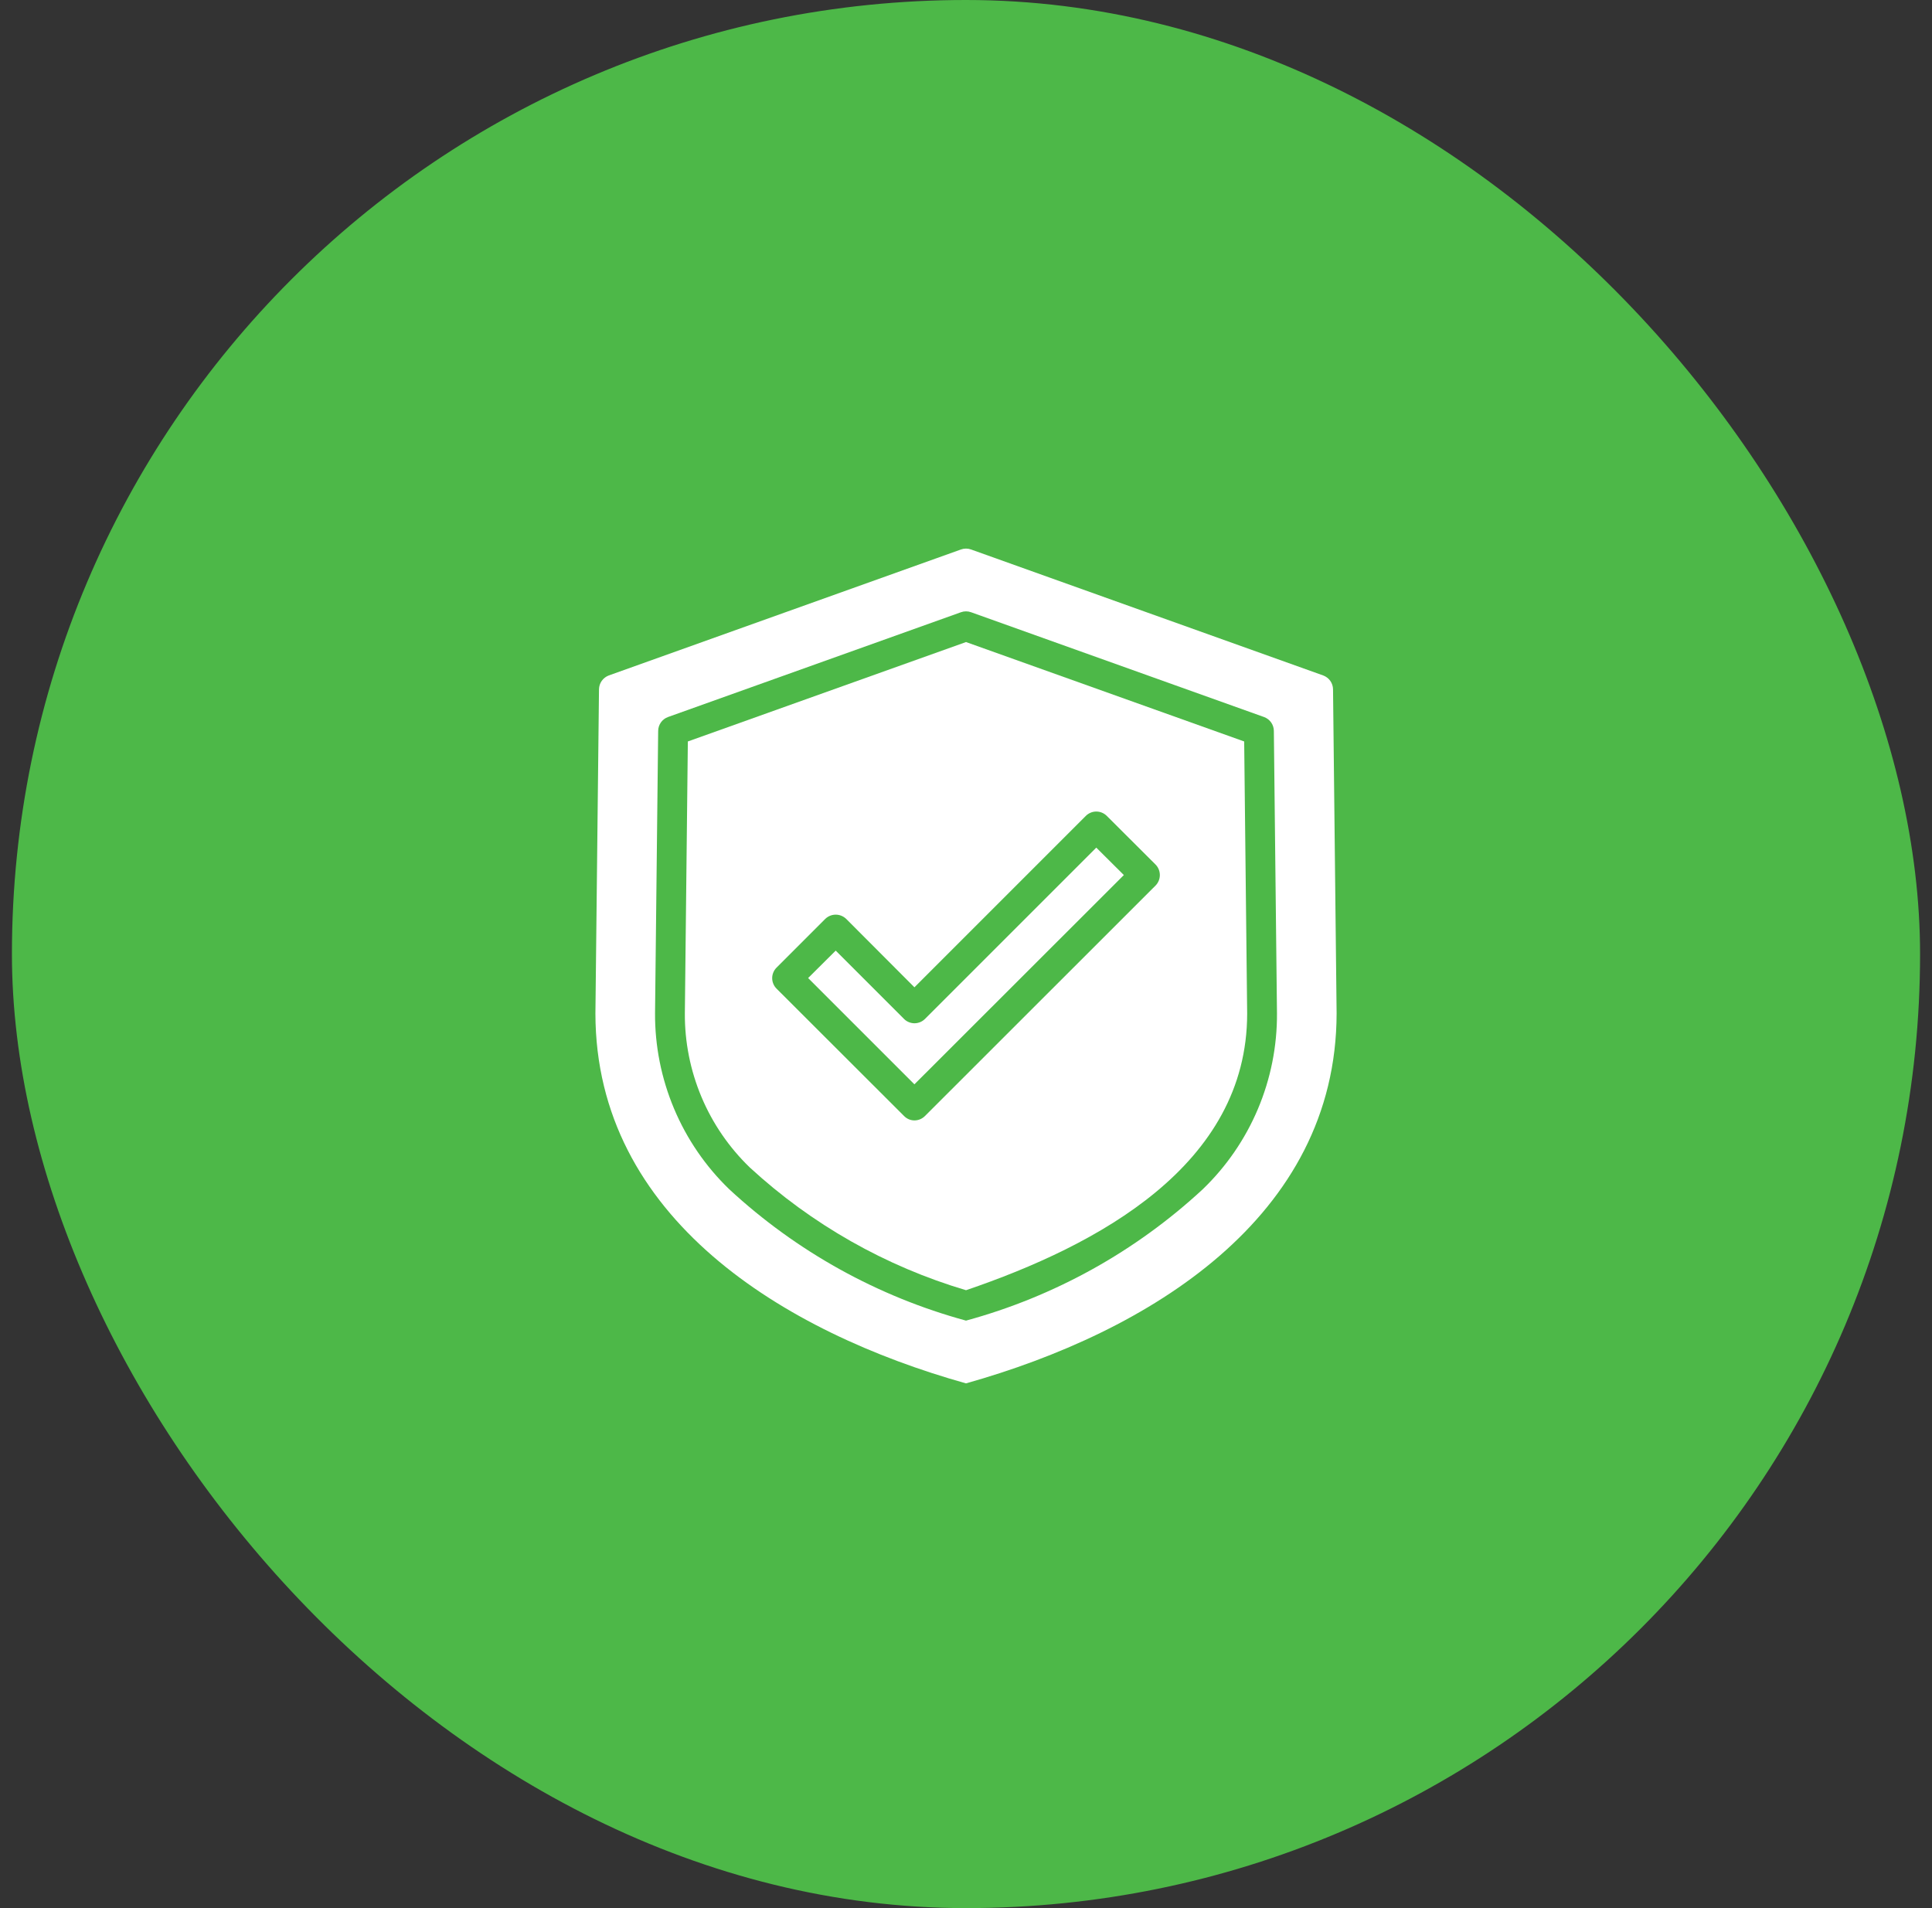
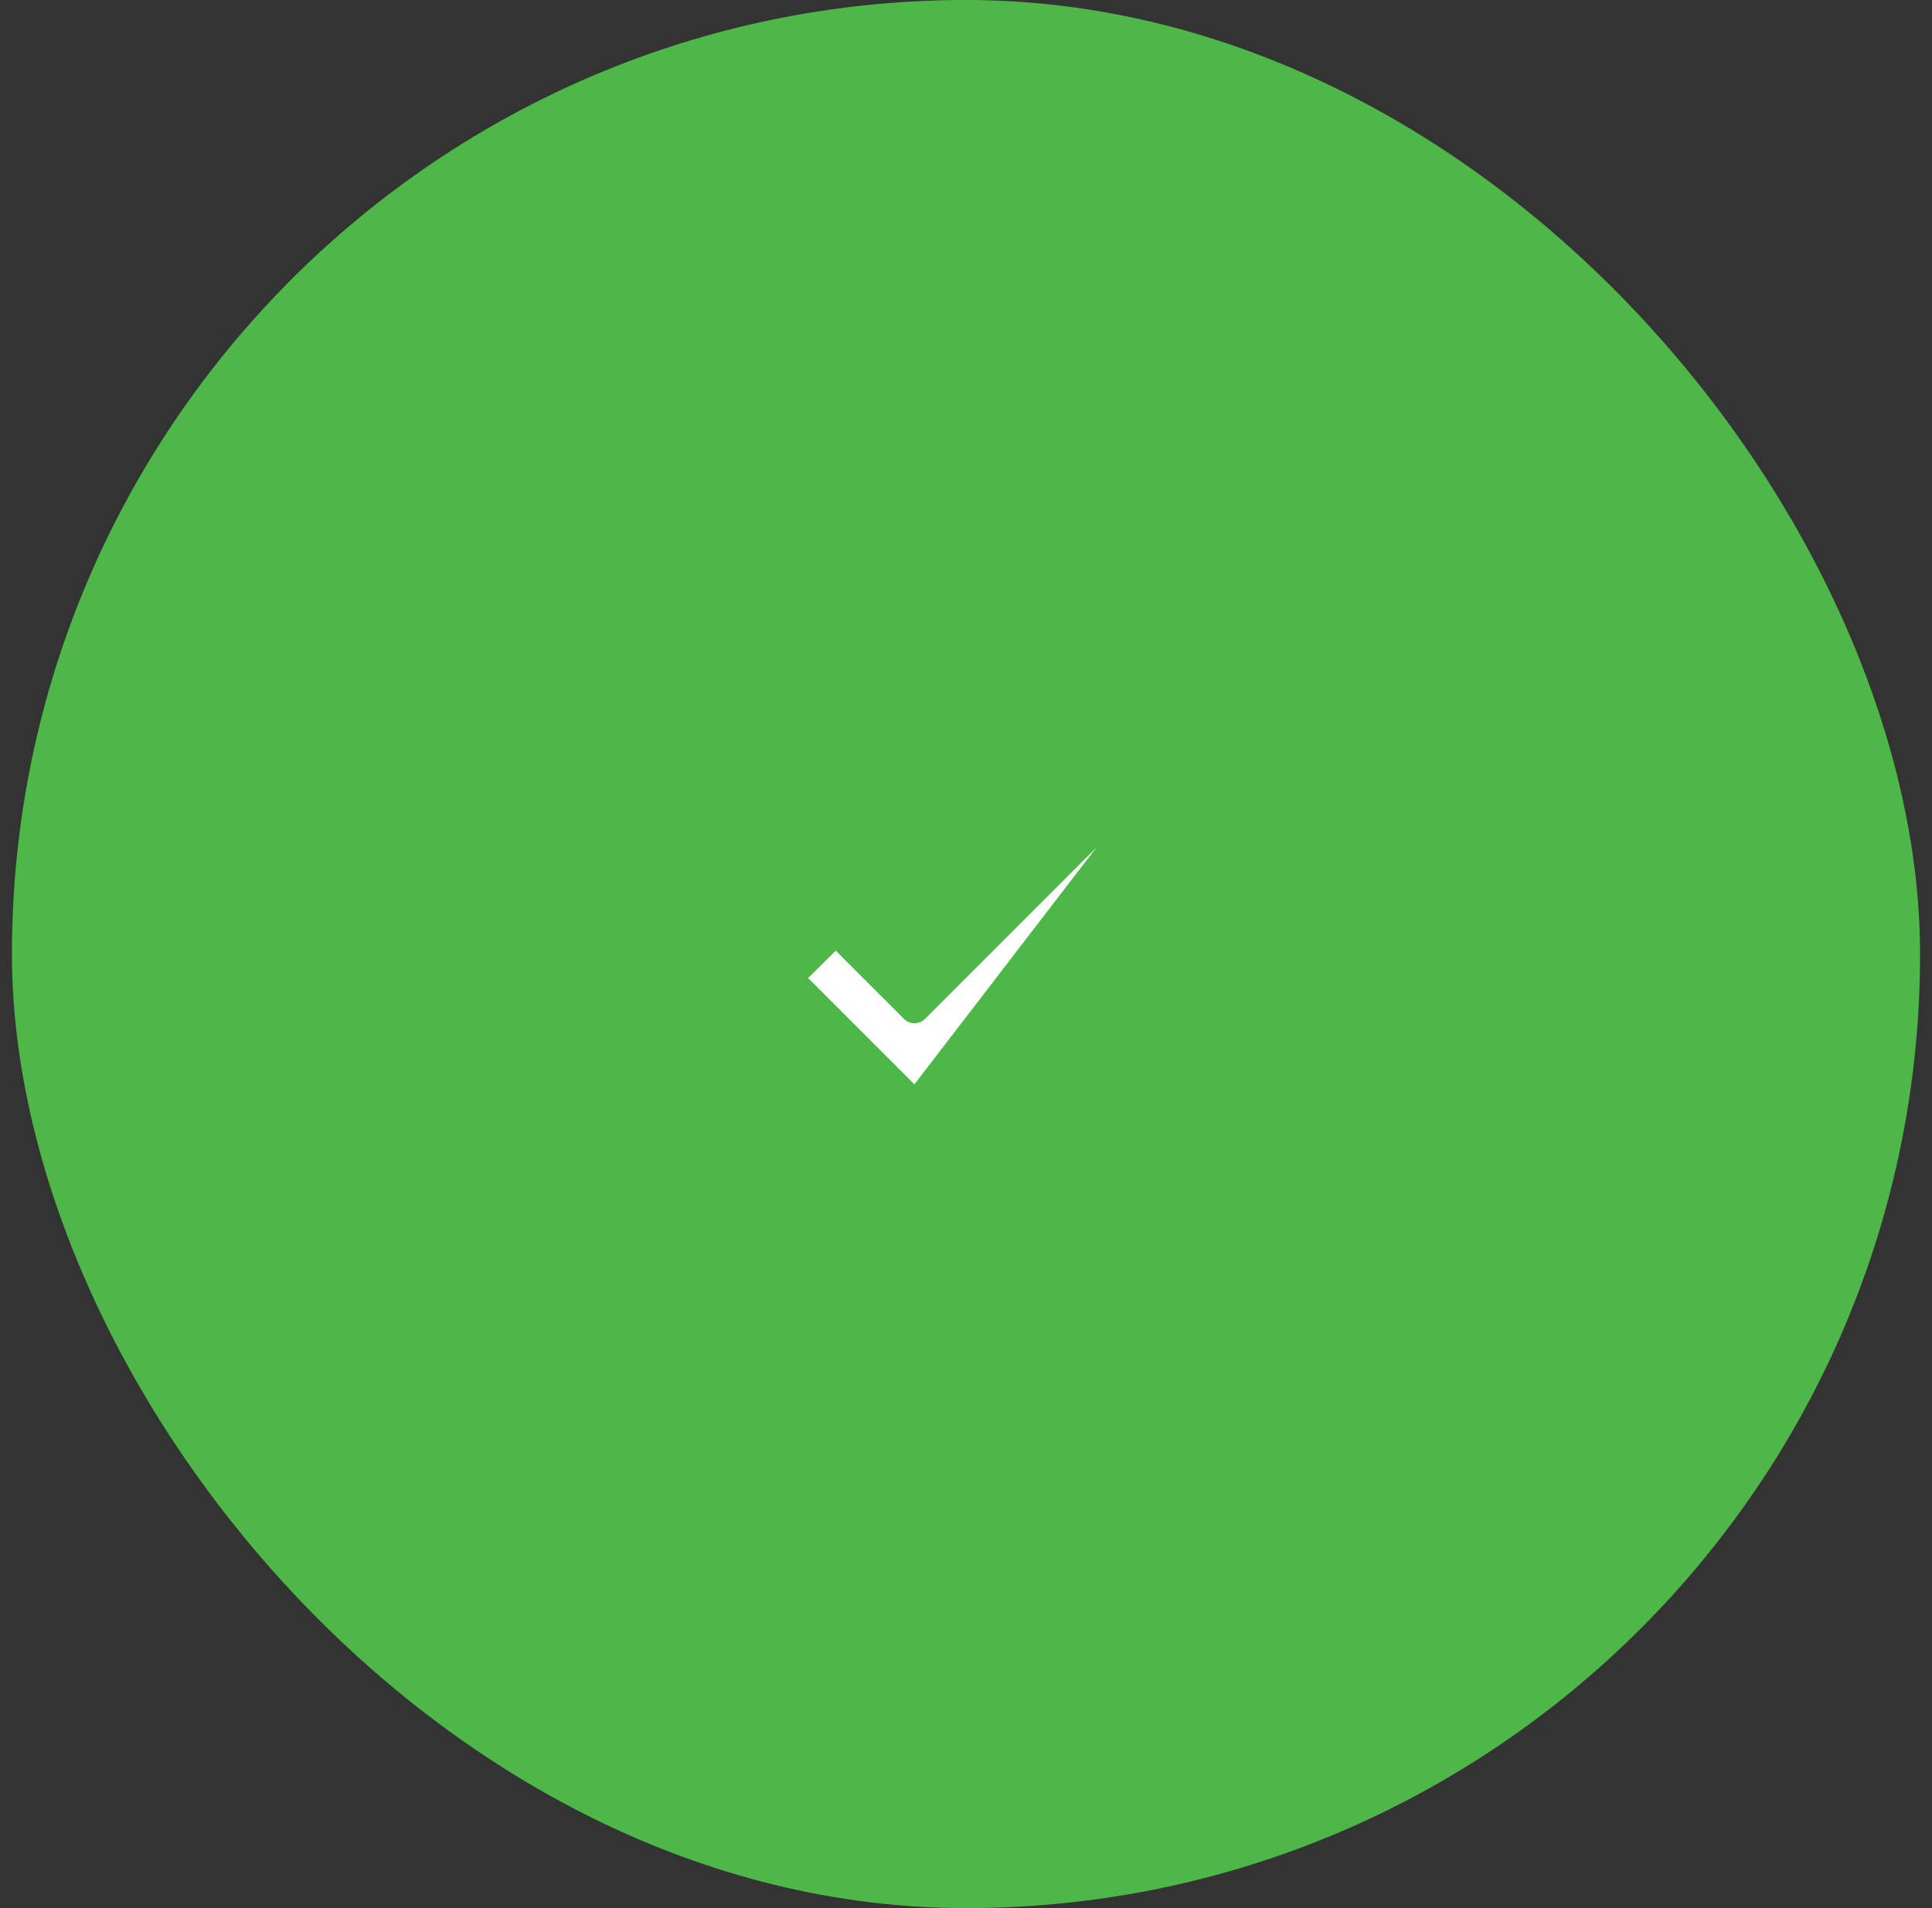
<svg xmlns="http://www.w3.org/2000/svg" width="81" height="80" viewBox="0 0 81 80" fill="none">
  <rect x="0" y="0" width="81" height="80" fill="#333333" stroke="none" />
  <rect x="0.5" width="80" height="80" rx="40" fill="#4DB848" />
-   <path d="M55.888 28.9C55.886 28.773 55.846 28.649 55.772 28.545C55.698 28.442 55.595 28.363 55.475 28.319L40.713 23.038C40.576 22.988 40.425 22.988 40.288 23.038L25.525 28.319C25.406 28.363 25.303 28.442 25.229 28.545C25.155 28.649 25.115 28.773 25.113 28.9L24.963 42.494C24.975 51.062 32.857 55.856 40.5 58C48.144 55.85 56.025 51.062 56.038 42.487L55.888 28.9ZM50.425 49.862C47.609 52.471 44.204 54.36 40.5 55.369C36.797 54.36 33.392 52.471 30.575 49.862C29.583 48.905 28.796 47.756 28.261 46.485C27.726 45.214 27.454 43.848 27.463 42.469L27.594 30.644C27.595 30.516 27.635 30.392 27.709 30.288C27.782 30.184 27.887 30.105 28.007 30.062L40.288 25.669C40.425 25.619 40.576 25.619 40.713 25.669L52.994 30.062C53.114 30.105 53.218 30.184 53.292 30.288C53.366 30.392 53.406 30.516 53.407 30.644L53.538 42.487C53.546 43.864 53.274 45.227 52.739 46.495C52.204 47.762 51.417 48.908 50.425 49.862Z" fill="white" />
-   <path d="M40.501 26.919L28.838 31.087L28.713 42.475C28.704 43.683 28.942 44.879 29.41 45.993C29.878 47.106 30.569 48.112 31.438 48.95C34.027 51.334 37.127 53.093 40.501 54.094C46.026 52.212 52.288 48.856 52.288 42.494L52.163 31.087L40.501 26.919ZM48.444 37.131L38.782 46.788C38.724 46.846 38.655 46.894 38.579 46.926C38.503 46.958 38.421 46.975 38.338 46.975C38.256 46.975 38.175 46.958 38.1 46.926C38.025 46.893 37.957 46.846 37.901 46.788L32.557 41.45C32.499 41.392 32.453 41.324 32.422 41.248C32.39 41.172 32.374 41.091 32.374 41.009C32.374 40.928 32.39 40.846 32.422 40.771C32.453 40.695 32.499 40.627 32.557 40.569L34.594 38.531C34.712 38.414 34.872 38.348 35.038 38.348C35.204 38.348 35.364 38.414 35.482 38.531L38.338 41.394L45.519 34.212C45.577 34.153 45.646 34.106 45.722 34.074C45.798 34.041 45.88 34.025 45.963 34.025C46.046 34.025 46.128 34.041 46.204 34.074C46.28 34.106 46.349 34.153 46.407 34.212L48.444 36.244C48.562 36.362 48.627 36.521 48.627 36.688C48.627 36.854 48.562 37.013 48.444 37.131Z" fill="white" />
-   <path d="M38.781 42.719C38.723 42.777 38.654 42.823 38.579 42.854C38.503 42.885 38.422 42.902 38.34 42.902C38.258 42.902 38.177 42.885 38.102 42.854C38.026 42.823 37.957 42.777 37.9 42.719L35.037 39.856L33.881 41.006L38.337 45.462L47.118 36.688L45.962 35.538L38.781 42.719Z" fill="white" />
+   <path d="M38.781 42.719C38.723 42.777 38.654 42.823 38.579 42.854C38.503 42.885 38.422 42.902 38.34 42.902C38.258 42.902 38.177 42.885 38.102 42.854C38.026 42.823 37.957 42.777 37.9 42.719L35.037 39.856L33.881 41.006L38.337 45.462L45.962 35.538L38.781 42.719Z" fill="white" />
</svg>